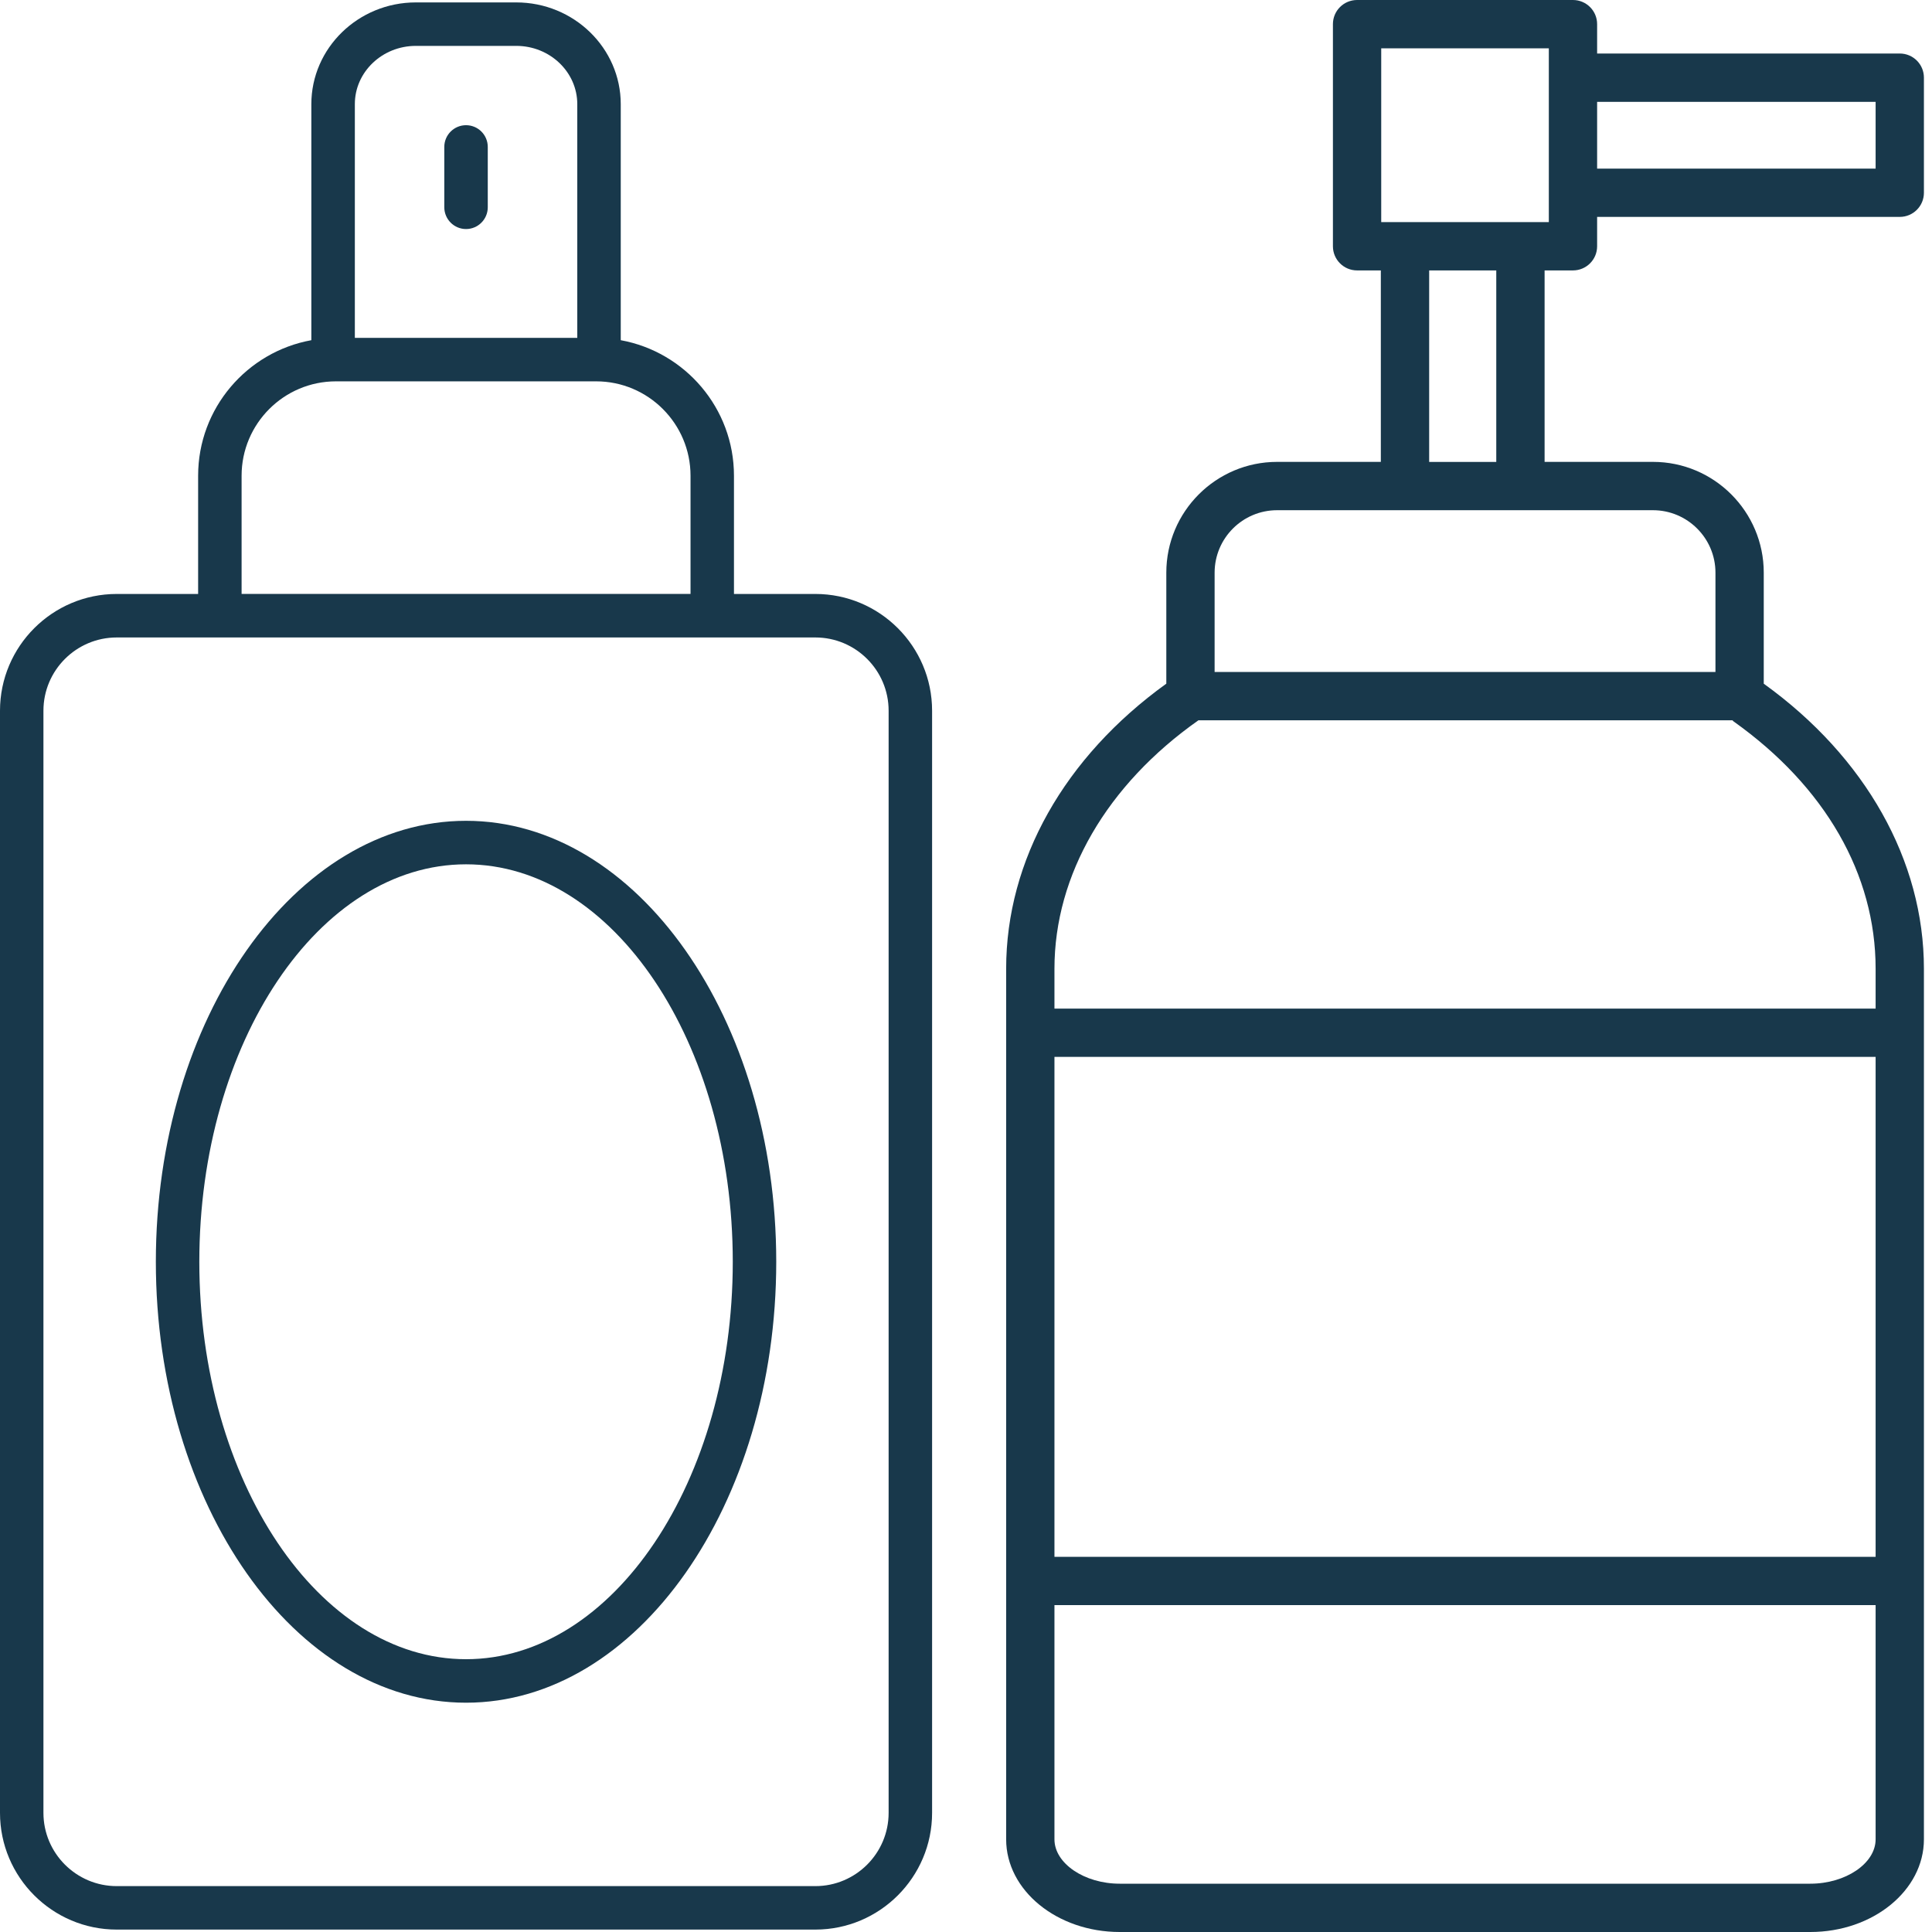
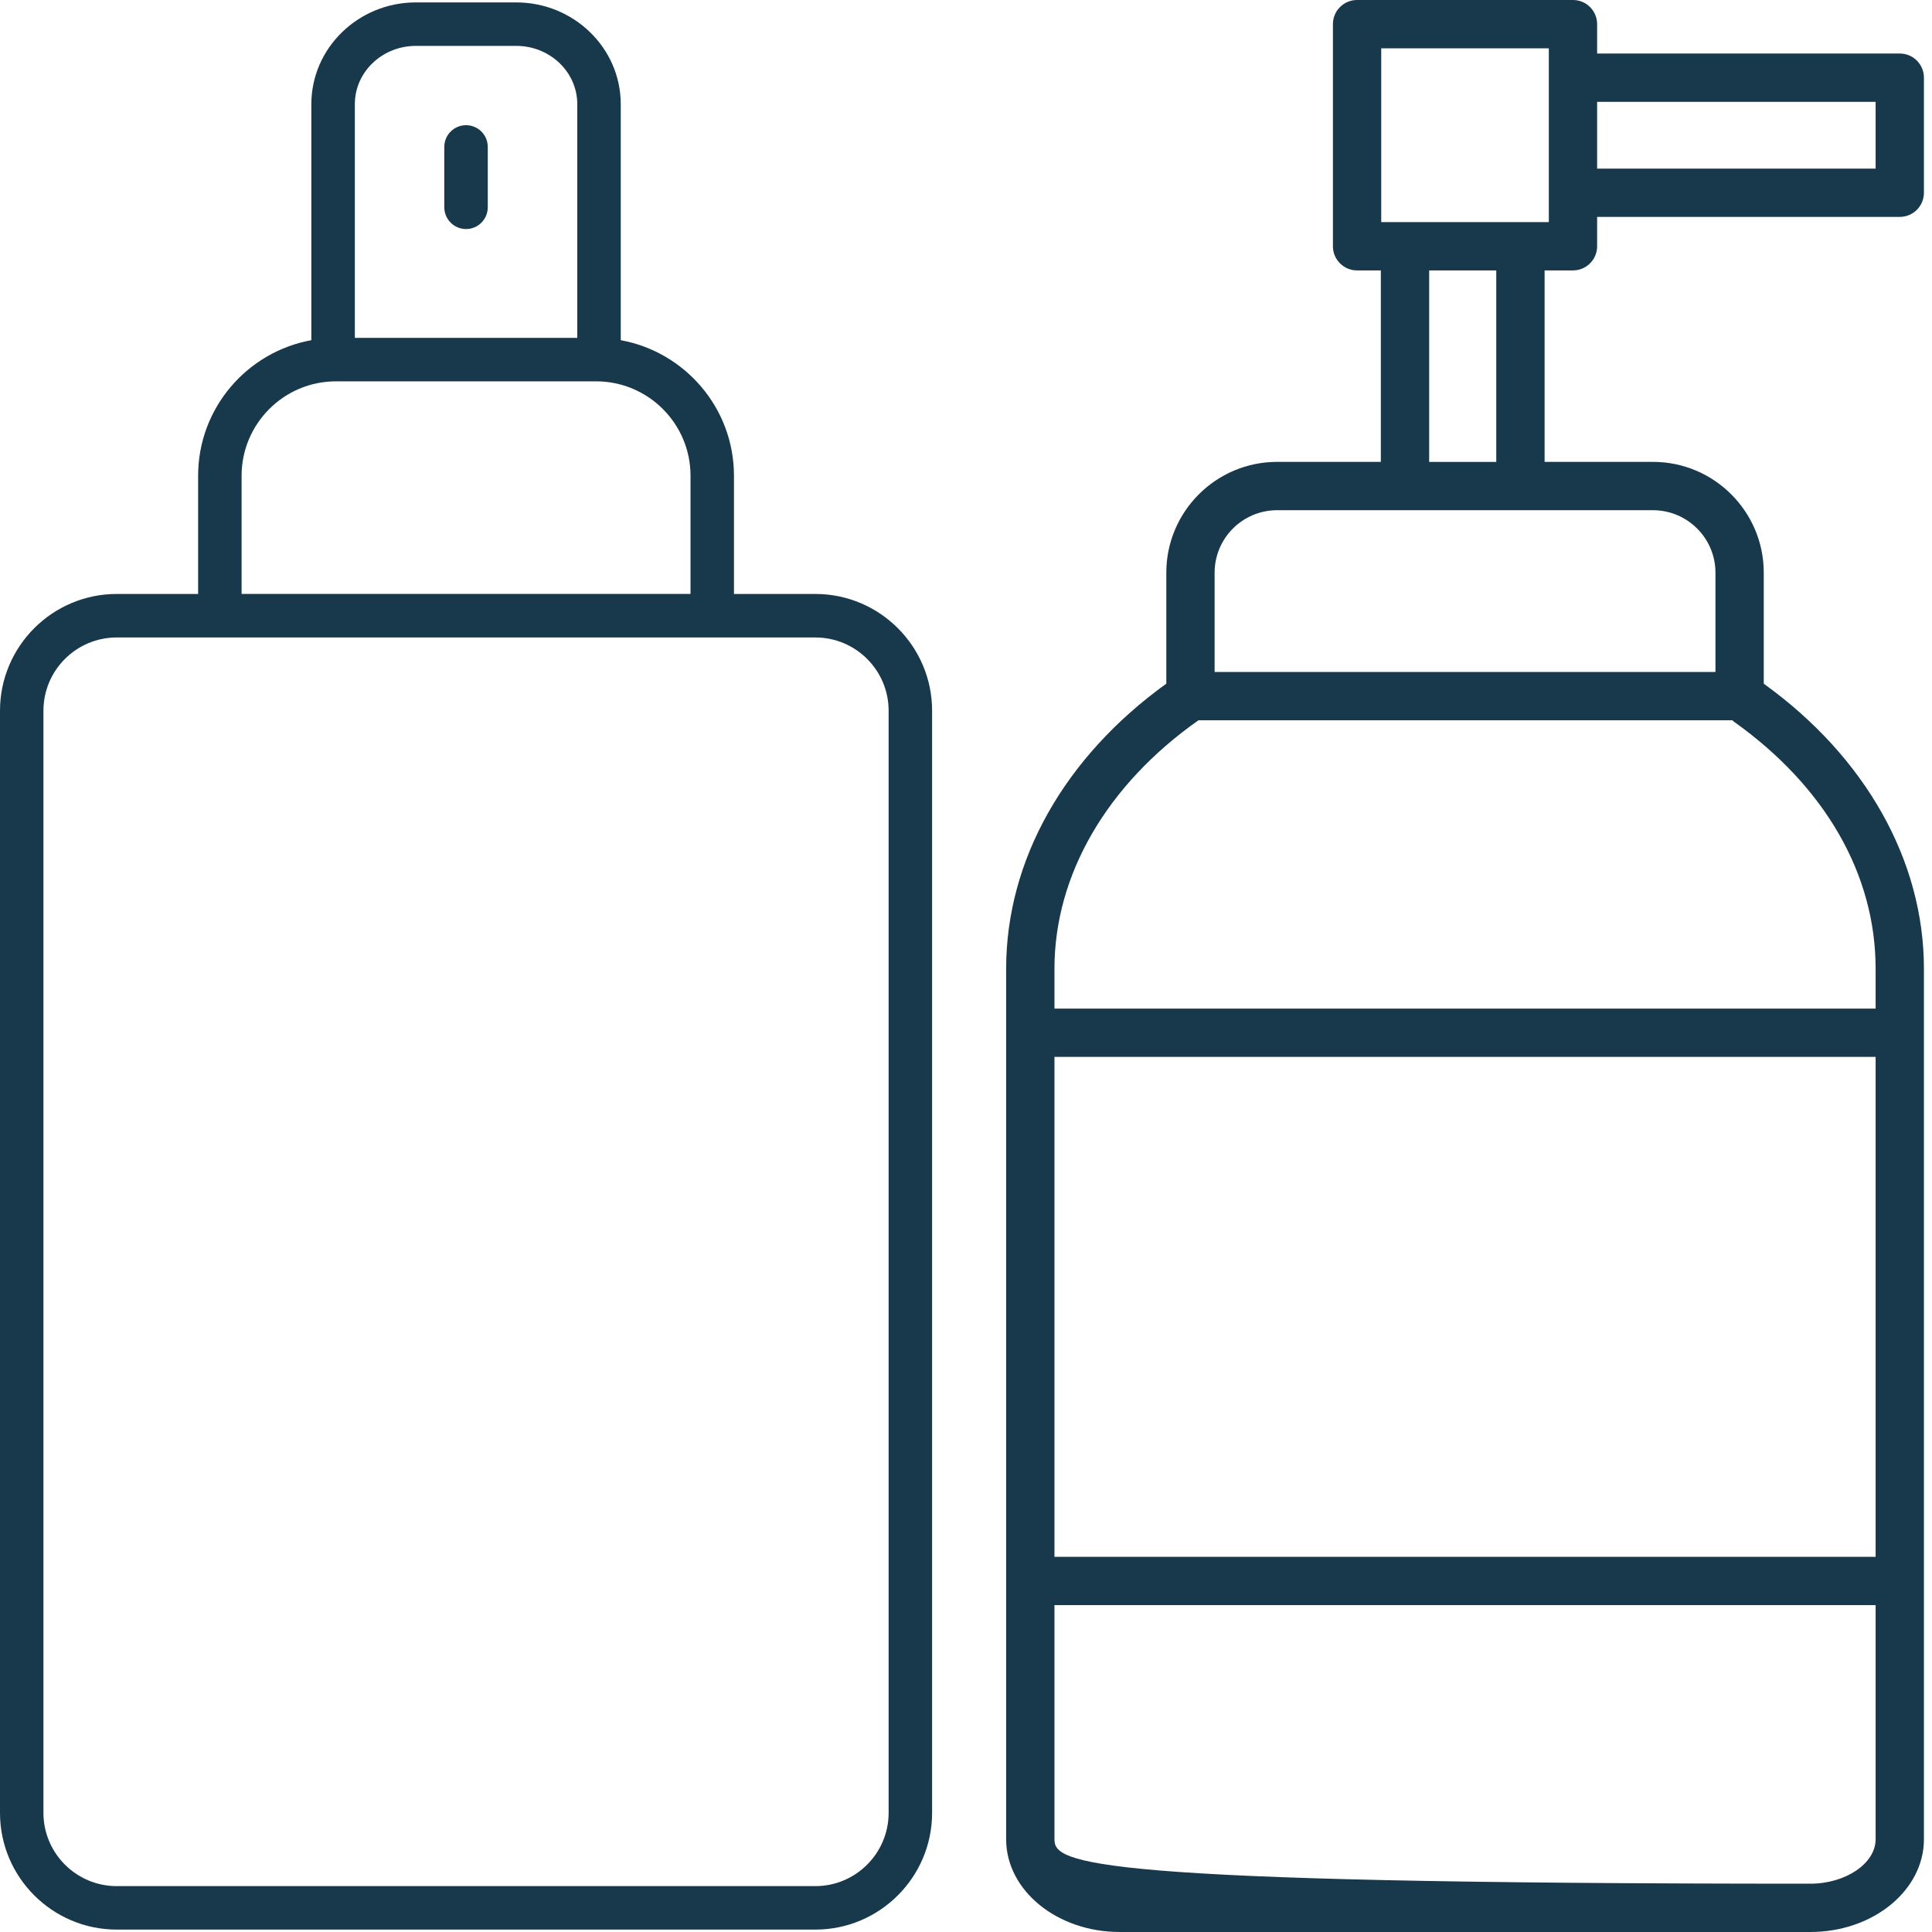
<svg xmlns="http://www.w3.org/2000/svg" width="60" height="60" viewBox="0 0 60 60" fill="none">
-   <path d="M48.85 8.398C49.264 8.398 49.6 8.063 49.6 7.648V6.736H58.999C59.413 6.736 59.749 6.401 59.749 5.986V2.412C59.749 1.997 59.413 1.662 58.999 1.662H49.6V0.75C49.6 0.335 49.264 0 48.85 0H42.145C41.731 0 41.395 0.335 41.395 0.75V7.648C41.395 8.062 41.731 8.398 42.145 8.398H42.883V14.344H39.661C37.764 14.344 36.221 15.888 36.221 17.784V21.232C33.057 23.511 31.247 26.715 31.247 30.084V57.122C31.247 58.709 32.829 60 34.774 60H56.222C58.167 60 59.749 58.709 59.749 57.122V30.084C59.749 26.729 57.937 23.509 54.775 21.233V17.784C54.775 15.888 53.232 14.344 51.335 14.344H47.969V8.398H48.85V8.398ZM58.249 3.163V5.237H49.6V3.163H58.249ZM42.895 1.501H48.1V6.898H42.895V1.501ZM58.249 48.348H32.747V32.823H58.249V48.348ZM56.221 58.5H34.774C33.675 58.5 32.747 57.869 32.747 57.122V49.848H58.249V57.122C58.249 57.869 57.32 58.5 56.221 58.5ZM58.249 30.084V31.323H32.747V30.084C32.747 27.166 34.379 24.368 37.219 22.369H53.803C53.815 22.379 53.821 22.392 53.833 22.401C56.68 24.423 58.249 27.152 58.249 30.084ZM53.275 17.785V20.869H37.721V17.785C37.721 16.715 38.591 15.845 39.661 15.845H51.334C52.404 15.845 53.275 16.715 53.275 17.785ZM46.468 14.345H44.384V8.398H46.468V14.345Z" fill="#18384B" />
+   <path d="M48.85 8.398C49.264 8.398 49.6 8.063 49.6 7.648V6.736H58.999C59.413 6.736 59.749 6.401 59.749 5.986V2.412C59.749 1.997 59.413 1.662 58.999 1.662H49.6V0.75C49.6 0.335 49.264 0 48.85 0H42.145C41.731 0 41.395 0.335 41.395 0.75V7.648C41.395 8.062 41.731 8.398 42.145 8.398H42.883V14.344H39.661C37.764 14.344 36.221 15.888 36.221 17.784V21.232C33.057 23.511 31.247 26.715 31.247 30.084V57.122C31.247 58.709 32.829 60 34.774 60H56.222C58.167 60 59.749 58.709 59.749 57.122V30.084C59.749 26.729 57.937 23.509 54.775 21.233V17.784C54.775 15.888 53.232 14.344 51.335 14.344H47.969V8.398H48.85V8.398ZM58.249 3.163V5.237H49.6V3.163H58.249ZM42.895 1.501H48.1V6.898H42.895V1.501ZM58.249 48.348H32.747V32.823H58.249V48.348ZM56.221 58.5C33.675 58.5 32.747 57.869 32.747 57.122V49.848H58.249V57.122C58.249 57.869 57.32 58.5 56.221 58.5ZM58.249 30.084V31.323H32.747V30.084C32.747 27.166 34.379 24.368 37.219 22.369H53.803C53.815 22.379 53.821 22.392 53.833 22.401C56.68 24.423 58.249 27.152 58.249 30.084ZM53.275 17.785V20.869H37.721V17.785C37.721 16.715 38.591 15.845 39.661 15.845H51.334C52.404 15.845 53.275 16.715 53.275 17.785ZM46.468 14.345H44.384V8.398H46.468V14.345Z" fill="#18384B" />
  <path d="M0 22.072V56.3C0 58.298 1.626 59.925 3.625 59.925H25.322C27.321 59.925 28.947 58.298 28.947 56.3V22.072C28.947 20.073 27.321 18.446 25.322 18.446H22.794V14.774C22.794 12.675 21.273 10.928 19.278 10.565V3.236C19.278 1.493 17.822 0.075 16.032 0.075H12.914C11.125 0.075 9.669 1.493 9.669 3.236V10.565C7.673 10.927 6.153 12.675 6.153 14.774V18.446H3.625C1.627 18.446 0 20.073 0 22.072ZM27.597 22.072V56.3C27.597 57.554 26.577 58.575 25.322 58.575H3.625C2.37 58.575 1.349 57.554 1.349 56.3V22.072C1.349 20.817 2.37 19.797 3.625 19.797H25.322C26.577 19.797 27.597 20.817 27.597 22.072ZM12.915 1.425H16.033C17.079 1.425 17.928 2.237 17.928 3.235V10.493H11.02V3.235C11.019 2.237 11.869 1.425 12.915 1.425ZM7.503 14.774C7.503 13.158 8.817 11.843 10.433 11.843H18.514C20.13 11.843 21.445 13.158 21.445 14.774V18.445H7.503V14.774Z" fill="#18384B" />
-   <path d="M14.473 52.879C19.785 52.879 24.107 46.735 24.107 39.184C24.107 31.634 19.785 25.491 14.473 25.491C9.161 25.491 4.84 31.634 4.84 39.184C4.84 46.735 9.162 52.879 14.473 52.879ZM14.473 26.842C19.041 26.842 22.757 32.379 22.757 39.184C22.757 45.991 19.041 51.528 14.473 51.528C9.906 51.528 6.19 45.991 6.19 39.184C6.19 32.379 9.906 26.842 14.473 26.842Z" fill="#18384B" />
  <path d="M14.473 7.113C14.846 7.113 15.148 6.81 15.148 6.438V4.563C15.148 4.19 14.846 3.888 14.473 3.888C14.101 3.888 13.798 4.19 13.798 4.563V6.438C13.799 6.81 14.101 7.113 14.473 7.113Z" fill="#18384B" />
</svg>